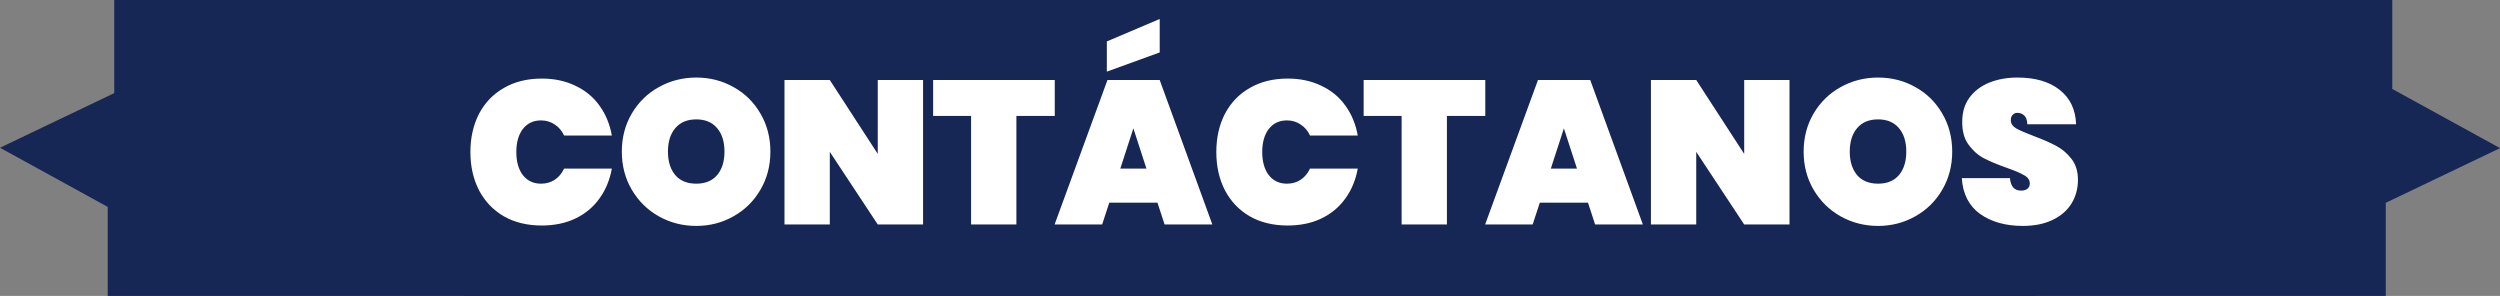
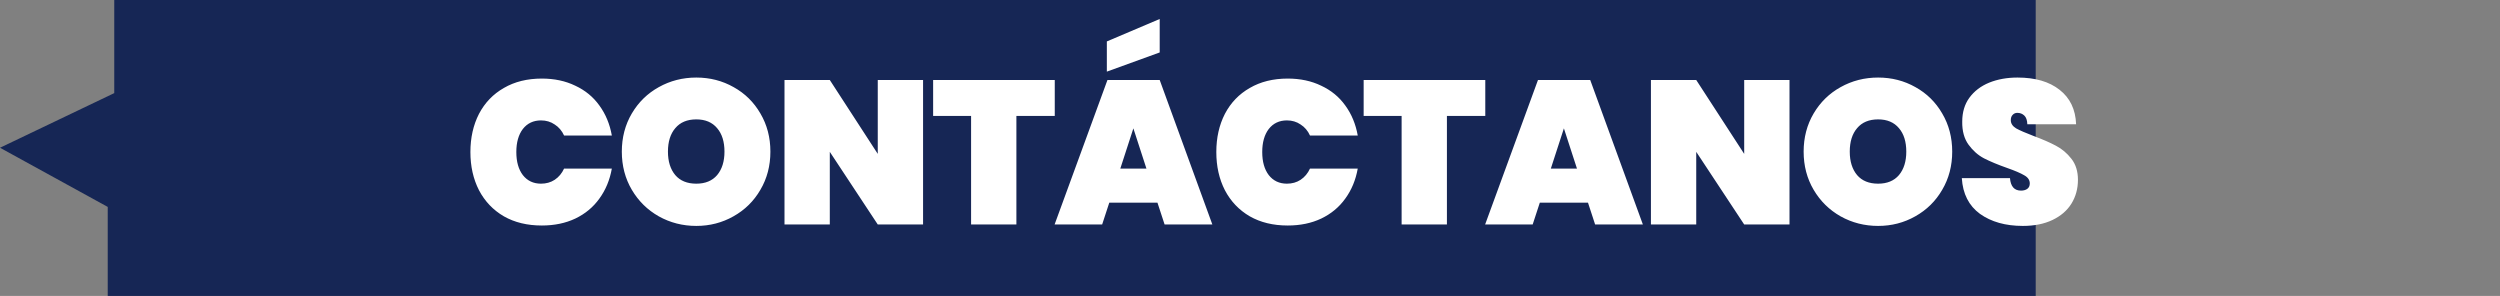
<svg xmlns="http://www.w3.org/2000/svg" width="490" height="58" viewBox="0 0 490 58" fill="none">
  <rect x="0" y="0" width="490" height="58" fill="#808080" stroke="none" />
  <path d="M399 0V29.143V58H21.115V40.555L0 28.958L22.392 18.25V0H399Z" fill="#162655" />
-   <path d="M91 58V28.857V0H468.884V17.436L490 29.032L467.608 39.749V58H91Z" fill="#162655" />
  <path d="M92.2 29.8C92.2 27 92.76 24.507 93.88 22.32C95.027 20.133 96.653 18.44 98.76 17.24C100.867 16.013 103.347 15.4 106.2 15.4C108.653 15.4 110.84 15.867 112.76 16.8C114.707 17.707 116.28 19 117.48 20.68C118.707 22.36 119.52 24.32 119.92 26.56H110.56C110.133 25.627 109.52 24.907 108.72 24.4C107.947 23.867 107.053 23.6 106.04 23.6C104.547 23.6 103.36 24.16 102.48 25.28C101.627 26.4 101.2 27.907 101.2 29.8C101.2 31.693 101.627 33.2 102.48 34.32C103.36 35.44 104.547 36 106.04 36C107.053 36 107.947 35.747 108.72 35.24C109.52 34.707 110.133 33.973 110.56 33.04H119.92C119.52 35.28 118.707 37.24 117.48 38.92C116.28 40.6 114.707 41.907 112.76 42.84C110.84 43.747 108.653 44.2 106.2 44.2C103.347 44.2 100.867 43.6 98.76 42.4C96.653 41.173 95.027 39.467 93.88 37.28C92.76 35.093 92.2 32.6 92.2 29.8ZM136.477 44.28C133.811 44.28 131.357 43.653 129.117 42.4C126.904 41.147 125.144 39.413 123.837 37.2C122.531 34.987 121.877 32.493 121.877 29.72C121.877 26.947 122.531 24.453 123.837 22.24C125.144 20.027 126.904 18.307 129.117 17.08C131.357 15.827 133.811 15.2 136.477 15.2C139.144 15.2 141.584 15.827 143.797 17.08C146.011 18.307 147.757 20.027 149.037 22.24C150.344 24.453 150.997 26.947 150.997 29.72C150.997 32.493 150.344 34.987 149.037 37.2C147.757 39.413 145.997 41.147 143.757 42.4C141.544 43.653 139.117 44.28 136.477 44.28ZM136.477 36C138.237 36 139.597 35.44 140.557 34.32C141.517 33.173 141.997 31.64 141.997 29.72C141.997 27.773 141.517 26.24 140.557 25.12C139.597 23.973 138.237 23.4 136.477 23.4C134.691 23.4 133.317 23.973 132.357 25.12C131.397 26.24 130.917 27.773 130.917 29.72C130.917 31.64 131.397 33.173 132.357 34.32C133.317 35.44 134.691 36 136.477 36ZM180.921 44H172.041L162.641 29.76V44H153.761V15.68H162.641L172.041 30.16V15.68H180.921V44ZM206.733 15.68V22.72H199.213V44H190.333V22.72H182.893V15.68H206.733ZM226.861 39.72H217.421L216.021 44H206.701L217.061 15.68H227.301L237.621 44H228.261L226.861 39.72ZM224.701 33.04L222.141 25.16L219.581 33.04H224.701ZM227.301 10.28L216.941 14.04V8.12L227.301 3.72V10.28ZM238.398 29.8C238.398 27 238.958 24.507 240.078 22.32C241.225 20.133 242.852 18.44 244.958 17.24C247.065 16.013 249.545 15.4 252.398 15.4C254.852 15.4 257.038 15.867 258.958 16.8C260.905 17.707 262.478 19 263.678 20.68C264.905 22.36 265.718 24.32 266.118 26.56H256.758C256.332 25.627 255.718 24.907 254.918 24.4C254.145 23.867 253.252 23.6 252.238 23.6C250.745 23.6 249.558 24.16 248.678 25.28C247.825 26.4 247.398 27.907 247.398 29.8C247.398 31.693 247.825 33.2 248.678 34.32C249.558 35.44 250.745 36 252.238 36C253.252 36 254.145 35.747 254.918 35.24C255.718 34.707 256.332 33.973 256.758 33.04H266.118C265.718 35.28 264.905 37.24 263.678 38.92C262.478 40.6 260.905 41.907 258.958 42.84C257.038 43.747 254.852 44.2 252.398 44.2C249.545 44.2 247.065 43.6 244.958 42.4C242.852 41.173 241.225 39.467 240.078 37.28C238.958 35.093 238.398 32.6 238.398 29.8ZM291.116 15.68V22.72H283.596V44H274.716V22.72H267.276V15.68H291.116ZM311.244 39.72H301.804L300.404 44H291.084L301.444 15.68H311.684L322.004 44H312.644L311.244 39.72ZM309.084 33.04L306.524 25.16L303.964 33.04H309.084ZM350.742 44H341.862L332.462 29.76V44H323.582V15.68H332.462L341.862 30.16V15.68H350.742V44ZM368.113 44.28C365.447 44.28 362.993 43.653 360.753 42.4C358.54 41.147 356.78 39.413 355.473 37.2C354.167 34.987 353.513 32.493 353.513 29.72C353.513 26.947 354.167 24.453 355.473 22.24C356.78 20.027 358.54 18.307 360.753 17.08C362.993 15.827 365.447 15.2 368.113 15.2C370.78 15.2 373.22 15.827 375.433 17.08C377.647 18.307 379.393 20.027 380.673 22.24C381.98 24.453 382.633 26.947 382.633 29.72C382.633 32.493 381.98 34.987 380.673 37.2C379.393 39.413 377.633 41.147 375.393 42.4C373.18 43.653 370.753 44.28 368.113 44.28ZM368.113 36C369.873 36 371.233 35.44 372.193 34.32C373.153 33.173 373.633 31.64 373.633 29.72C373.633 27.773 373.153 26.24 372.193 25.12C371.233 23.973 369.873 23.4 368.113 23.4C366.327 23.4 364.953 23.973 363.993 25.12C363.033 26.24 362.553 27.773 362.553 29.72C362.553 31.64 363.033 33.173 363.993 34.32C364.953 35.44 366.327 36 368.113 36ZM396.477 44.28C393.09 44.28 390.29 43.493 388.077 41.92C385.89 40.32 384.704 37.987 384.517 34.92H393.957C394.09 36.547 394.81 37.36 396.117 37.36C396.597 37.36 396.997 37.253 397.317 37.04C397.664 36.8 397.837 36.44 397.837 35.96C397.837 35.293 397.477 34.76 396.757 34.36C396.037 33.933 394.917 33.453 393.397 32.92C391.584 32.28 390.077 31.653 388.877 31.04C387.704 30.427 386.69 29.533 385.837 28.36C384.984 27.187 384.57 25.68 384.597 23.84C384.597 22 385.064 20.44 385.997 19.16C386.957 17.853 388.25 16.867 389.877 16.2C391.53 15.533 393.384 15.2 395.437 15.2C398.904 15.2 401.65 16 403.677 17.6C405.73 19.2 406.81 21.453 406.917 24.36H397.357C397.33 23.56 397.13 22.987 396.757 22.64C396.384 22.293 395.93 22.12 395.397 22.12C395.024 22.12 394.717 22.253 394.477 22.52C394.237 22.76 394.117 23.107 394.117 23.56C394.117 24.2 394.464 24.733 395.157 25.16C395.877 25.56 397.01 26.053 398.557 26.64C400.344 27.307 401.81 27.947 402.957 28.56C404.13 29.173 405.144 30.027 405.997 31.12C406.85 32.213 407.277 33.587 407.277 35.24C407.277 36.973 406.85 38.533 405.997 39.92C405.144 41.28 403.904 42.347 402.277 43.12C400.65 43.893 398.717 44.28 396.477 44.28Z" fill="white" />
</svg>